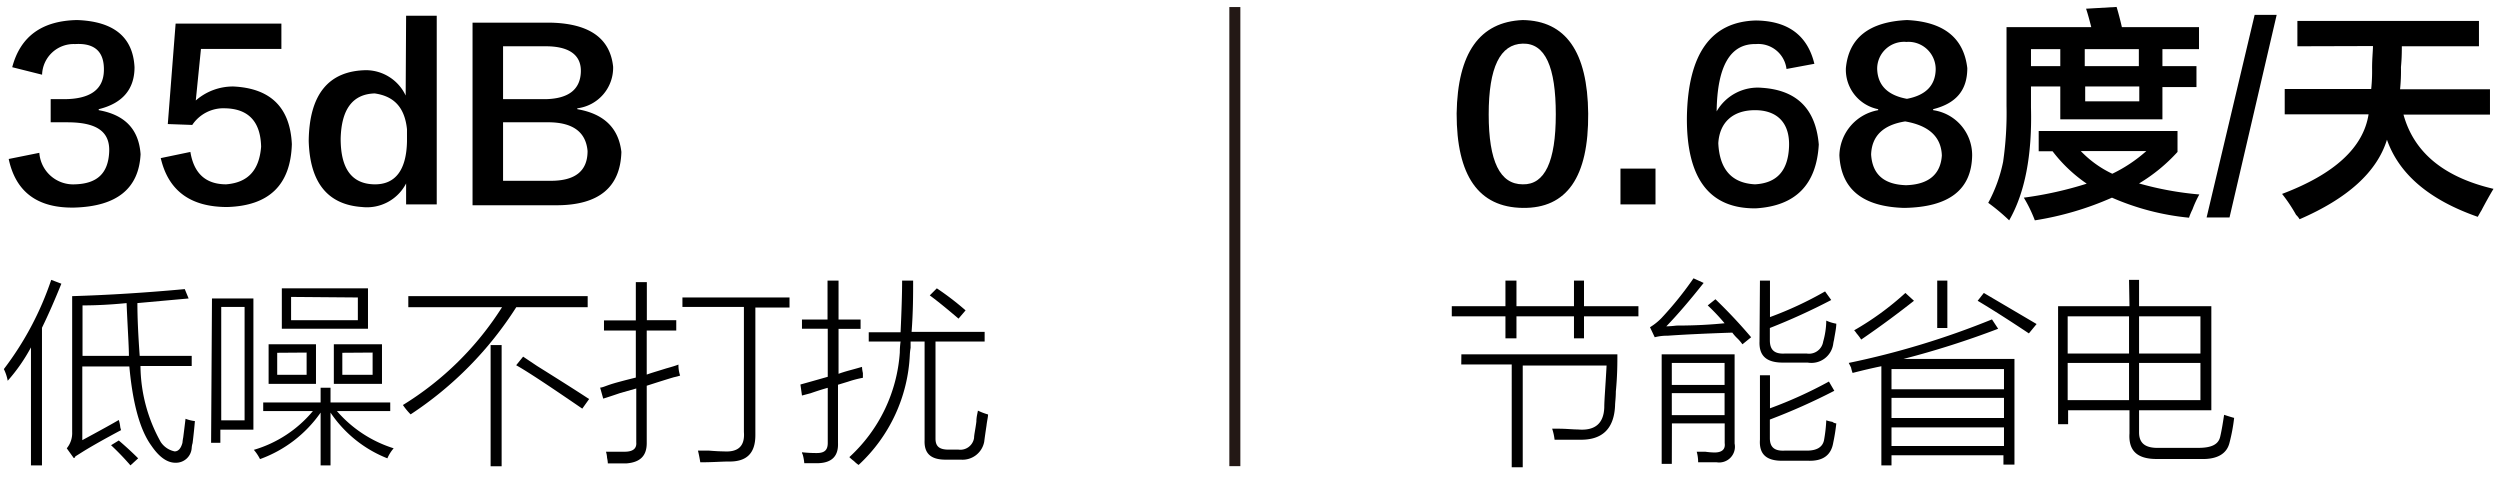
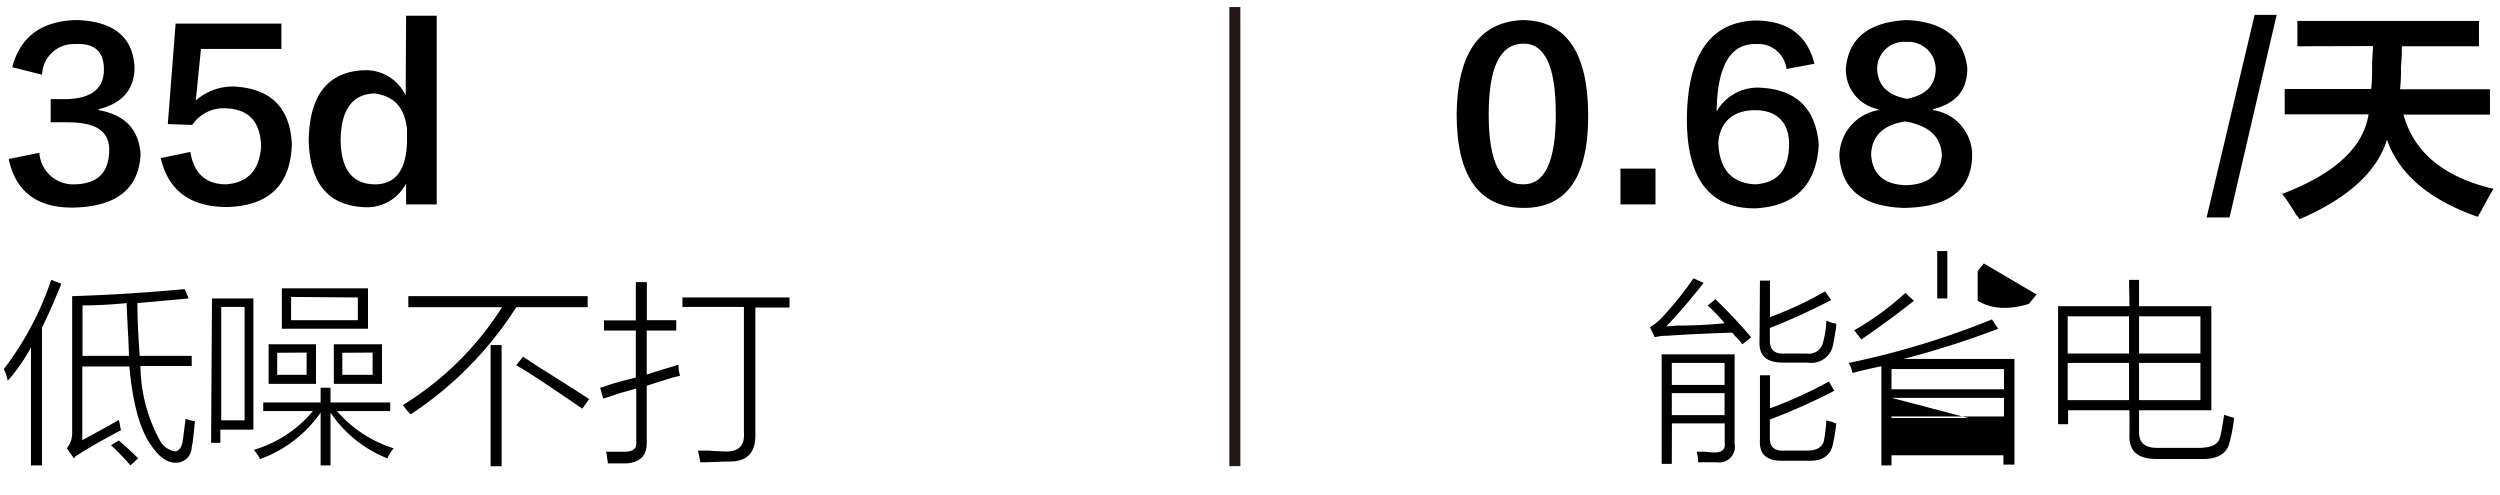
<svg xmlns="http://www.w3.org/2000/svg" id="图层_1" data-name="图层 1" width="226.91" height="44.92" viewBox="0 0 226.91 44.92">
  <defs>
    <style>.cls-1{stroke:#231815;stroke-miterlimit:10;}</style>
  </defs>
  <path d="M138.21,1.82q5.86.09,5.94,8.48.07,8.65-5.94,8.57t-6-8.57Q132.34,2.06,138.21,1.82Zm0,14.91c2,.05,3-2.06,3-6.35s-.95-6.47-3-6.42-3.09,2.14-3.09,6.42S136.15,16.73,138.21,16.73Z" />
  <path d="M150.26,15.3v3.25h-3.18V15.3Z" />
  <path d="M164.68,5.79l-2.53.47A2.58,2.58,0,0,0,159.37,4q-3.48-.07-3.56,6.11a4.3,4.3,0,0,1,4.12-2.14c3.17.21,4.88,1.93,5.15,5.15-.21,3.65-2.11,5.57-5.71,5.79q-6.35.07-6.26-8.33.16-8.56,6.26-8.72Q163.74,1.91,164.68,5.79Zm-5.39,10.94c2-.11,3-1.24,3.09-3.41S161.3,10,159.29,10s-3.22,1.11-3.33,3Q156.13,16.57,159.29,16.73Z" />
  <path d="M170.47,10V9.91a3.65,3.65,0,0,1-2.93-3.73c.26-2.74,2.11-4.2,5.55-4.36,3.33.16,5.15,1.62,5.47,4.36,0,2-1,3.2-3.1,3.73V10A4.12,4.12,0,0,1,179,14.11c-.05,3.12-2.11,4.7-6.18,4.76-3.75-.11-5.71-1.69-5.87-4.76A4.26,4.26,0,0,1,170.47,10ZM173,16.81c2.06-.06,3.14-1,3.25-2.7q-.09-2.53-3.33-3.09-3,.48-3.09,3C169.94,15.83,171,16.75,173,16.81Zm.08-13a2.44,2.44,0,0,0-2.7,2.46q.08,2.22,2.7,2.7c1.69-.32,2.56-1.19,2.61-2.62A2.48,2.48,0,0,0,173.09,3.8Z" />
-   <path d="M182.36,20a18.29,18.29,0,0,0-1.9-1.59,13.51,13.51,0,0,0,1.35-3.72,30.88,30.88,0,0,0,.31-5.08V2.46h7.69c-.16-.64-.31-1.19-.47-1.67l2.77-.16q.24.79.48,1.83h7v2H184.34V9.75Q184.51,16.25,182.36,20Zm16.33-.24a22.94,22.94,0,0,1-7-1.82,28,28,0,0,1-7,2.06,12.78,12.78,0,0,0-1-2.06,33.26,33.26,0,0,0,5.71-1.27,13.4,13.4,0,0,1-3.1-2.94h-1.26V11.89h12.6v1.9a15.42,15.42,0,0,1-3.49,2.86,29.11,29.11,0,0,0,5.47,1A9.78,9.78,0,0,0,199,19,5.64,5.64,0,0,0,198.69,19.74ZM184.34,7.85V6H187V4.44h2.22V6h4.91V4.44h2.14V6h3.09v1.9h-3.09v2.93H187V7.85Zm10.47,5.86h-5.95a9.69,9.69,0,0,0,2.86,2.06A13.27,13.27,0,0,0,194.81,13.71Zm-5.55-5.86V9.2h4.91V7.85Z" />
  <path d="M200.28,19.74l4.36-18.39h2l-4.28,18.39Z" />
  <path d="M208.52,4.2V1.9H225V4.2h-7c0,.42,0,1.06-.08,1.9a16,16,0,0,1-.08,2H226v2.3h-7.85q1.42,5.16,8.17,6.74c-.32.53-.72,1.24-1.19,2.14.26-.47.18-.34-.24.4q-6.59-2.3-8.24-7-1.35,4.37-7.93,7.22a1.83,1.83,0,0,0-.32-.4,14.05,14.05,0,0,0-1.27-1.9q7.14-2.7,7.85-7.22h-7.61V8.08h7.85a15.86,15.86,0,0,0,.08-1.9c0-.89.08-1.56.08-2Z" />
-   <path d="M142.86,25.47h.91v2.32h4.94v.92h-4.94v2h-.91v-2h-5.22v2h-1v-2h-4.87v-.92h4.87V25.47h1v2.32h5.22Zm-10.22,6.69H146.8c0,.8,0,1.93-.14,3.38,0,.57-.07,1-.07,1.27q-.14,3.18-3.24,3.1H141.1a4.92,4.92,0,0,0-.22-1h.57c.7,0,1.29.07,1.76.07,1.55.14,2.35-.54,2.4-2,0-.65.11-1.92.21-3.8h-7.61v9.23h-1V33.08h-4.58Z" />
  <path d="M158.15,31.25a4,4,0,0,0-.42-.5,4.12,4.12,0,0,1-.5-.56c-2.67.09-4.63.19-5.85.28a4.46,4.46,0,0,0-1.19.14l-.43-.91a5.24,5.24,0,0,0,1.06-.85,31.36,31.36,0,0,0,2.89-3.59l.92.42q-1.9,2.4-3.39,3.94a8.45,8.45,0,0,0,.92-.07c1.92,0,3.38-.11,4.37-.21A18.09,18.09,0,0,0,155,27.72l.7-.56a46.38,46.38,0,0,1,3.24,3.45ZM151.74,42.1h-.92V32.16h6.62v8.1a1.43,1.43,0,0,1-1.62,1.7h-1.69A3.49,3.49,0,0,0,154,41h.78a6.62,6.62,0,0,0,.84.07c.66,0,1-.28.92-.85V38.43h-4.79Zm0-9.16v2h4.79v-2Zm0,2.74v2h4.79v-2Zm8-1.62h.91v3A39,39,0,0,0,166,34.63l.49.84a56.19,56.19,0,0,1-5.85,2.61v1.69c0,.8.4,1.18,1.34,1.13H164c.89,0,1.41-.31,1.55-.92a13.32,13.32,0,0,0,.21-1.83,3.49,3.49,0,0,0,.56.14.63.63,0,0,0,.35.14,16.74,16.74,0,0,1-.28,1.76c-.19,1.13-.94,1.67-2.25,1.63h-2.4c-1.41,0-2.09-.59-2-1.91Zm0-8.59h.91v3.31a32.58,32.58,0,0,0,5-2.33l.56.78a57.07,57.07,0,0,1-5.57,2.54v1.12c0,.85.4,1.25,1.34,1.2H164A1.3,1.3,0,0,0,165.48,31a7.21,7.21,0,0,0,.28-1.9,3.74,3.74,0,0,0,.91.28c0,.38-.11.87-.21,1.48a3.26,3.26,0,0,0-.07.36,2,2,0,0,1-2.32,1.69h-2.26c-1.45,0-2.16-.59-2.11-1.91Z" />
-   <path d="M168.15,33.85a2.88,2.88,0,0,1-.14-.49l-.21-.42a74.5,74.5,0,0,0,13-3.95l.56.85a80.44,80.44,0,0,1-8.6,2.74h10.08v9.59h-1v-.85H171.68v.92h-.92v-9Q169.5,33.5,168.15,33.85Zm4.79-7.26.78.71c-1.27,1-2.87,2.21-4.79,3.52a5,5,0,0,0-.42-.56,1.79,1.79,0,0,0-.22-.28A26.06,26.06,0,0,0,172.94,26.59Zm-1.26,6.91v1.83h10.21V33.5Zm0,2.61v1.83h10.21V36.11Zm0,2.68v1.69h10.21V38.79Zm4.15-13.32h.92v4.3h-.92Zm3.67,1.83.56-.71,4.79,2.82-.7.85Q181.4,28.43,179.5,27.3Z" />
+   <path d="M168.15,33.85a2.88,2.88,0,0,1-.14-.49l-.21-.42a74.5,74.5,0,0,0,13-3.95l.56.85a80.44,80.44,0,0,1-8.6,2.74h10.08v9.59h-1v-.85H171.68v.92h-.92v-9Q169.5,33.5,168.15,33.85Zm4.79-7.26.78.71c-1.27,1-2.87,2.21-4.79,3.52a5,5,0,0,0-.42-.56,1.79,1.79,0,0,0-.22-.28A26.06,26.06,0,0,0,172.94,26.59Zm-1.26,6.91v1.83h10.21V33.5Zm0,2.61v1.83h10.21V36.11Zv1.69h10.21V38.79Zm4.15-13.32h.92v4.3h-.92Zm3.67,1.83.56-.71,4.79,2.82-.7.85Q181.4,28.43,179.5,27.3Z" />
  <path d="M193.24,25.4h.91v2.39h6.56v9.45h-6.56v2c0,1,.57,1.45,1.84,1.41h3.52c1.17,0,1.83-.28,2-1s.26-1.38.36-2c.42.14.72.23.91.28a16.15,16.15,0,0,1-.42,2.25c-.24,1-1.11,1.53-2.61,1.48h-4c-1.74,0-2.57-.72-2.47-2.32V37.24h-5.57V38.5h-.91V27.79h6.48Zm-5.57,3.31v3.38h5.57V28.71Zm0,4.23v3.38h5.57V32.94Zm12.05-4.23h-5.57v3.38h5.57Zm-5.57,7.61h5.57V32.94h-5.57Z" />
  <path d="M.79,14.43l2.78-.56a3.08,3.08,0,0,0,3.25,2.86c2-.06,3-1,3.09-2.94S8.64,11.1,6.1,11.1H4.6V9H5.79Q9.36,9,9.43,6.42T6.82,4a2.87,2.87,0,0,0-3,2.78L1.11,6.1C1.85,3.3,3.81,1.88,7,1.82Q12,2,12.21,6.1c0,2-1.09,3.28-3.25,3.81V10c2.38.42,3.64,1.74,3.8,4-.16,3.12-2.16,4.73-6,4.84Q1.75,18.94.79,14.43Z" />
  <path d="M14.59,14.35l2.69-.56q.48,2.94,3.25,2.94c2-.16,3-1.3,3.17-3.41-.05-2.27-1.14-3.44-3.25-3.49a3.41,3.41,0,0,0-3,1.51l-2.22-.08.71-9.12h9.6v2.3h-7.3l-.47,4.68a5.12,5.12,0,0,1,3.41-1.27q5.07.24,5.31,5.23c-.11,3.7-2.06,5.6-5.87,5.71Q15.62,18.79,14.59,14.35Z" />
  <path d="M36.86,1.43h2.78V18.55H36.86v-1.9a4,4,0,0,1-4,2.14q-4.68-.32-4.84-6c.05-4.22,1.8-6.37,5.23-6.42a4,4,0,0,1,3.57,2.3Zm.08,11.41V11.73c-.21-2-1.19-3-2.93-3.25q-3,.09-3.09,4.12c0,2.7,1,4.07,3,4.13S36.89,15.38,36.94,12.84Z" />
-   <path d="M50.5,18.63H42.89V2.06H50.1q5.15.16,5.55,4A3.71,3.71,0,0,1,52.4,9.83v.08c2.43.42,3.75,1.72,4,3.88C56.31,17,54.35,18.63,50.5,18.63Zm-1-14.43H45.66V9h3.88c2.07-.05,3.12-.88,3.18-2.46S51.61,4.2,49.54,4.2Zm.4,6.9H45.66v5.31H50q3.33,0,3.33-2.7Q53.11,11.18,49.94,11.1Z" />
  <path d="M.7,34.56A4,4,0,0,0,.35,33.5a28.13,28.13,0,0,0,4.3-8.1l.92.35c-.57,1.41-1.15,2.75-1.76,4V42.24h-1V31.53A15.9,15.9,0,0,1,.7,34.56Zm5.36,6.13a2.17,2.17,0,0,0,.49-1.48V26.88q4.93-.15,10.22-.64l.35.85-4.65.42c0,1.27.07,2.87.21,4.79H17.4v.92H12.75a14.34,14.34,0,0,0,1.84,6.9,2,2,0,0,0,1.26.85c.33,0,.57-.26.71-.78a4.53,4.53,0,0,1,.07-.49c.09-.7.16-1.27.21-1.69a3.48,3.48,0,0,0,.85.21c-.05.61-.12,1.27-.21,2a1.9,1.9,0,0,0-.08.43A1.43,1.43,0,0,1,15.92,42c-.75,0-1.48-.52-2.18-1.55q-1.54-2.11-2-7.19H7.47v6.69c1.74-.94,2.84-1.55,3.31-1.83a2.85,2.85,0,0,1,.14.71c0-.1,0,0,.07.21-1.41.75-2.53,1.38-3.38,1.9l-.78.49c0,.1-.09.14-.14.14ZM11.7,32.3c0-.94-.12-2.53-.21-4.79q-2.12.21-4,.21V32.3Zm-1.62,8.11.7-.43c.61.52,1.2,1.06,1.76,1.62l-.7.64A23.38,23.38,0,0,0,10.08,40.41Z" />
  <path d="M19.24,27.09H23V39h-3v1.19h-.84Zm.84.77V38.15H22.2V27.86ZM23.6,41.67a4.09,4.09,0,0,0-.56-.84,11,11,0,0,0,5.36-3.52H23.89v-.78H29.1V35.19H30v1.34h5.42v.78H30.58a11.29,11.29,0,0,0,5.15,3.38,3.47,3.47,0,0,0-.57.91A11.13,11.13,0,0,1,30,37.45v4.79H29.1V37.45A11.43,11.43,0,0,1,23.6,41.67Zm.78-10.42h4.3v3.59h-4.3Zm.78.77v2h2.67V32Zm.42-5.85H33.4v3.67H25.58Zm.84.78v2.11h6.06V27Zm3.88,4.3h4.37v3.59H30.3Zm.77.77v2h2.75V32Z" />
  <path d="M37.06,26.88H53.34v1H46.86a32.54,32.54,0,0,1-9.59,9.73,5.82,5.82,0,0,1-.7-.85,28,28,0,0,0,9-8.88H37.06Zm7.47,4.44h1v11h-1Zm8.32,5.77c-2.92-2-4.91-3.33-6-3.94l.63-.78,1.27.85q3.39,2.12,4.72,3Z" />
  <path d="M54.75,36.18l-.28-1c.19,0,.49-.14.91-.28s1.2-.35,2.33-.63V30H54.82v-.92h2.89V25.61h1v3.45h2.67V30H58.7v4c.37-.14,1-.32,1.76-.56.51-.14.89-.26,1.12-.35a2.93,2.93,0,0,0,.15,1,5,5,0,0,1-.57.15c-.61.18-1.43.44-2.46.77v5.21c0,1.13-.57,1.74-1.84,1.84H55.17a2.7,2.7,0,0,0-.07-.5A2.17,2.17,0,0,0,55,41h1.69c.75,0,1.11-.28,1.06-.85V35.26l-1.48.42C55.57,35.92,55.08,36.08,54.75,36.18ZM61.94,27h9.72v.91h-3.1V39.49c0,1.64-.77,2.44-2.47,2.4-.56,0-1.4.07-2.53.07-.05-.33-.12-.69-.21-1.06h1c.61.05,1.06.07,1.34.07,1.32.09,1.93-.49,1.83-1.76V27.86H61.94Z" />
-   <path d="M72.79,35.9l-.14-1,1-.28,1.48-.42V29.84H72.79V29h2.32V25.47h1V29h2v.85h-2v4.08c.23-.09.61-.21,1.13-.35s.82-.23,1-.28a2.86,2.86,0,0,0,.08.56v.43a9.61,9.61,0,0,0-1.34.35l-.92.28v5.28c.05,1.18-.54,1.79-1.76,1.84H73a4.28,4.28,0,0,0-.14-.78.46.46,0,0,1-.07-.21,12.55,12.55,0,0,0,1.34.07c.7,0,1-.26,1-.92v-5c-.37.1-.89.26-1.55.49Zm9.09-10.43h1c0,1.27,0,2.82-.14,4.65h6.63V31H84.91v8.81c0,.71.35,1,1.2,1H87a1.26,1.26,0,0,0,1.41-1.06c0-.28.12-.77.21-1.48,0-.42.1-.75.14-1a5.86,5.86,0,0,0,.92.35c0,.23-.09.56-.14,1-.1.66-.17,1.16-.21,1.48a2,2,0,0,1-2.12,1.62H85.82c-1.31,0-1.95-.54-1.9-1.76V31H82.65v.57a5.36,5.36,0,0,0-.07.63,14.5,14.5,0,0,1-4.65,10,2.65,2.65,0,0,1-.42-.35,3.69,3.69,0,0,1-.42-.36A14.17,14.17,0,0,0,81.67,32,7.17,7.17,0,0,1,81.74,31H78.85v-.84h2.89C81.83,28.19,81.88,26.64,81.88,25.47ZM87,28.92c-1-.85-1.85-1.55-2.61-2.11l.64-.64a25.79,25.79,0,0,1,2.61,2Z" />
  <line class="cls-1" x1="112.08" y1="0.64" x2="112.08" y2="42.31" />
</svg>